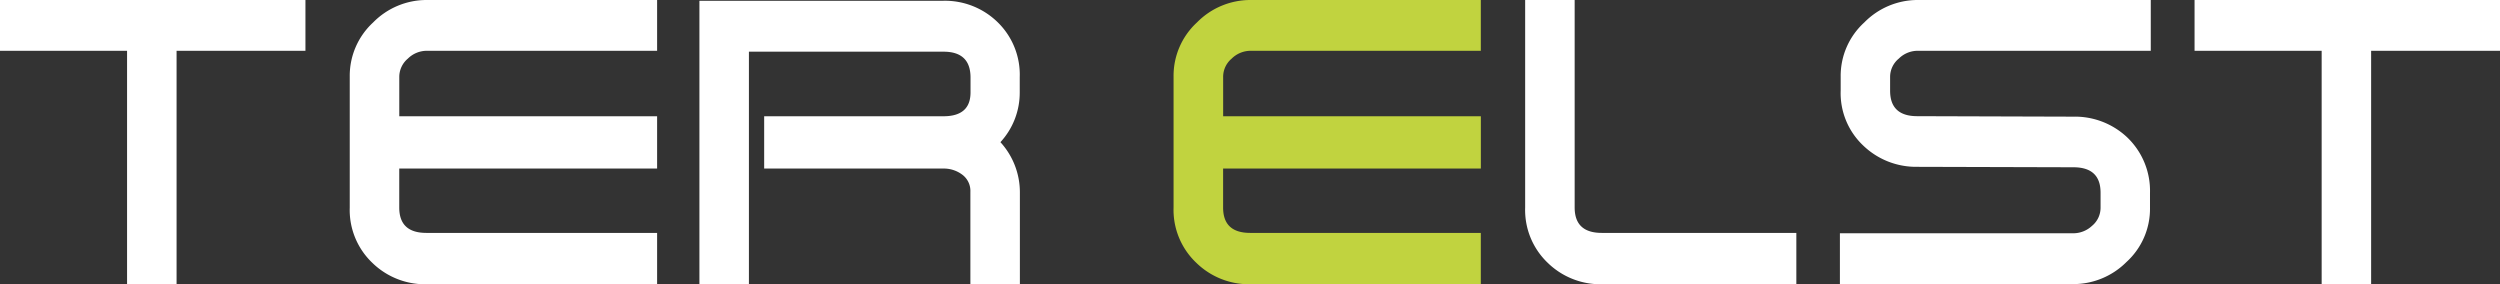
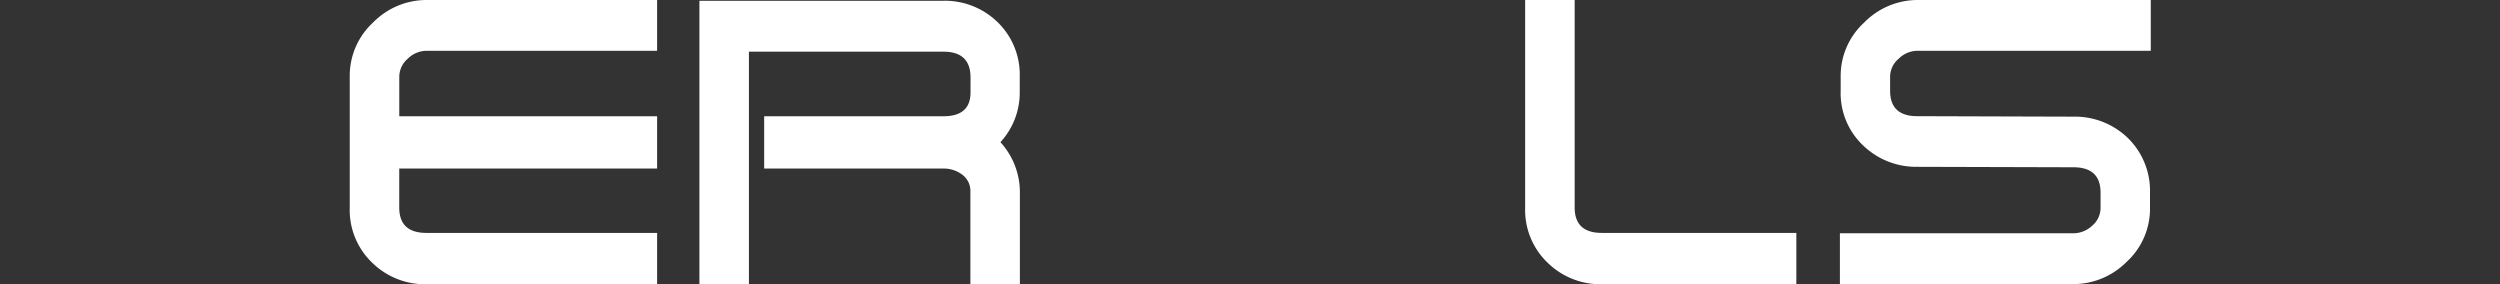
<svg xmlns="http://www.w3.org/2000/svg" viewBox="0 0 677.21 76.95">
  <rect x="0" y="0" width="677.21" height="76.95" fill="#333333" stroke="none" />
  <title>Asset 3</title>
-   <polygon points="0 0 0 13.76 34.42 13.76 34.42 76.95 47.83 76.95 47.83 13.76 82.74 13.76 82.74 0 0 0" fill="#fff" />
  <path d="M178,77H115.48a20.43,20.43,0,0,1-14.64-5.82,19.73,19.73,0,0,1-6.1-14.94V20.76a19.64,19.64,0,0,1,6.34-14.68A20.28,20.28,0,0,1,115.48,0H178V13.76H115.48a7.29,7.29,0,0,0-5,2.12,6.47,6.47,0,0,0-2.32,4.89V31.49H178V45.66H108.15V56.23q0,6.85,7.33,6.86H178Z" fill="#fff" />
  <path d="M276.27,77H262.86V52a5.49,5.49,0,0,0-2.19-4.68,8.27,8.27,0,0,0-5.13-1.66H207V31.49h48.58q7.32,0,7.32-6.46V21q0-7-7.32-7H202.87V77H189.46V.21h66.06A20.42,20.42,0,0,1,270.23,6a19.82,19.82,0,0,1,6,14.93V25A19.79,19.79,0,0,1,271,38.51,20.16,20.16,0,0,1,276.27,52Z" fill="#fff" />
-   <path d="M401.13,77H338.64A20.43,20.43,0,0,1,324,71.13a19.73,19.73,0,0,1-6.1-14.94V20.76a19.64,19.64,0,0,1,6.34-14.68A20.28,20.28,0,0,1,338.64,0h62.49V13.76H338.64a7.31,7.31,0,0,0-5,2.12,6.46,6.46,0,0,0-2.31,4.89V31.49h69.81V45.66H331.32V56.23q0,6.85,7.32,6.86h62.49Z" fill="#c1d33f" />
  <path d="M486.6,77H433.88a20.45,20.45,0,0,1-14.64-5.82,19.76,19.76,0,0,1-6.1-14.94V0h13.41V56.21q0,6.87,7.33,6.88H486.6Z" fill="#fff" />
  <path d="M582.61,13.76H519.35a7.25,7.25,0,0,0-5,2.12A6.41,6.41,0,0,0,512,20.76v3.83c0,4.58,2.46,6.88,7.34,6.88l42.28.13a20.61,20.61,0,0,1,14.54,5.55,20,20,0,0,1,6.24,15.07v4a19.48,19.48,0,0,1-6.36,14.74,20.36,20.36,0,0,1-14.41,6H498.4V63.19h63.28a7.43,7.43,0,0,0,5-2,6.36,6.36,0,0,0,2.33-5v-4q0-6.87-7.34-6.88l-42.29-.12a20.65,20.65,0,0,1-14.66-5.76,19.51,19.51,0,0,1-6.11-14.88V20.76A19.56,19.56,0,0,1,505,6.09,20.25,20.25,0,0,1,519.37,0h63.24Z" fill="#fff" />
-   <polygon points="594.47 0 594.47 13.76 628.9 13.76 628.9 76.95 642.3 76.95 642.3 13.76 677.21 13.76 677.21 0 594.47 0" fill="#fff" />
</svg>